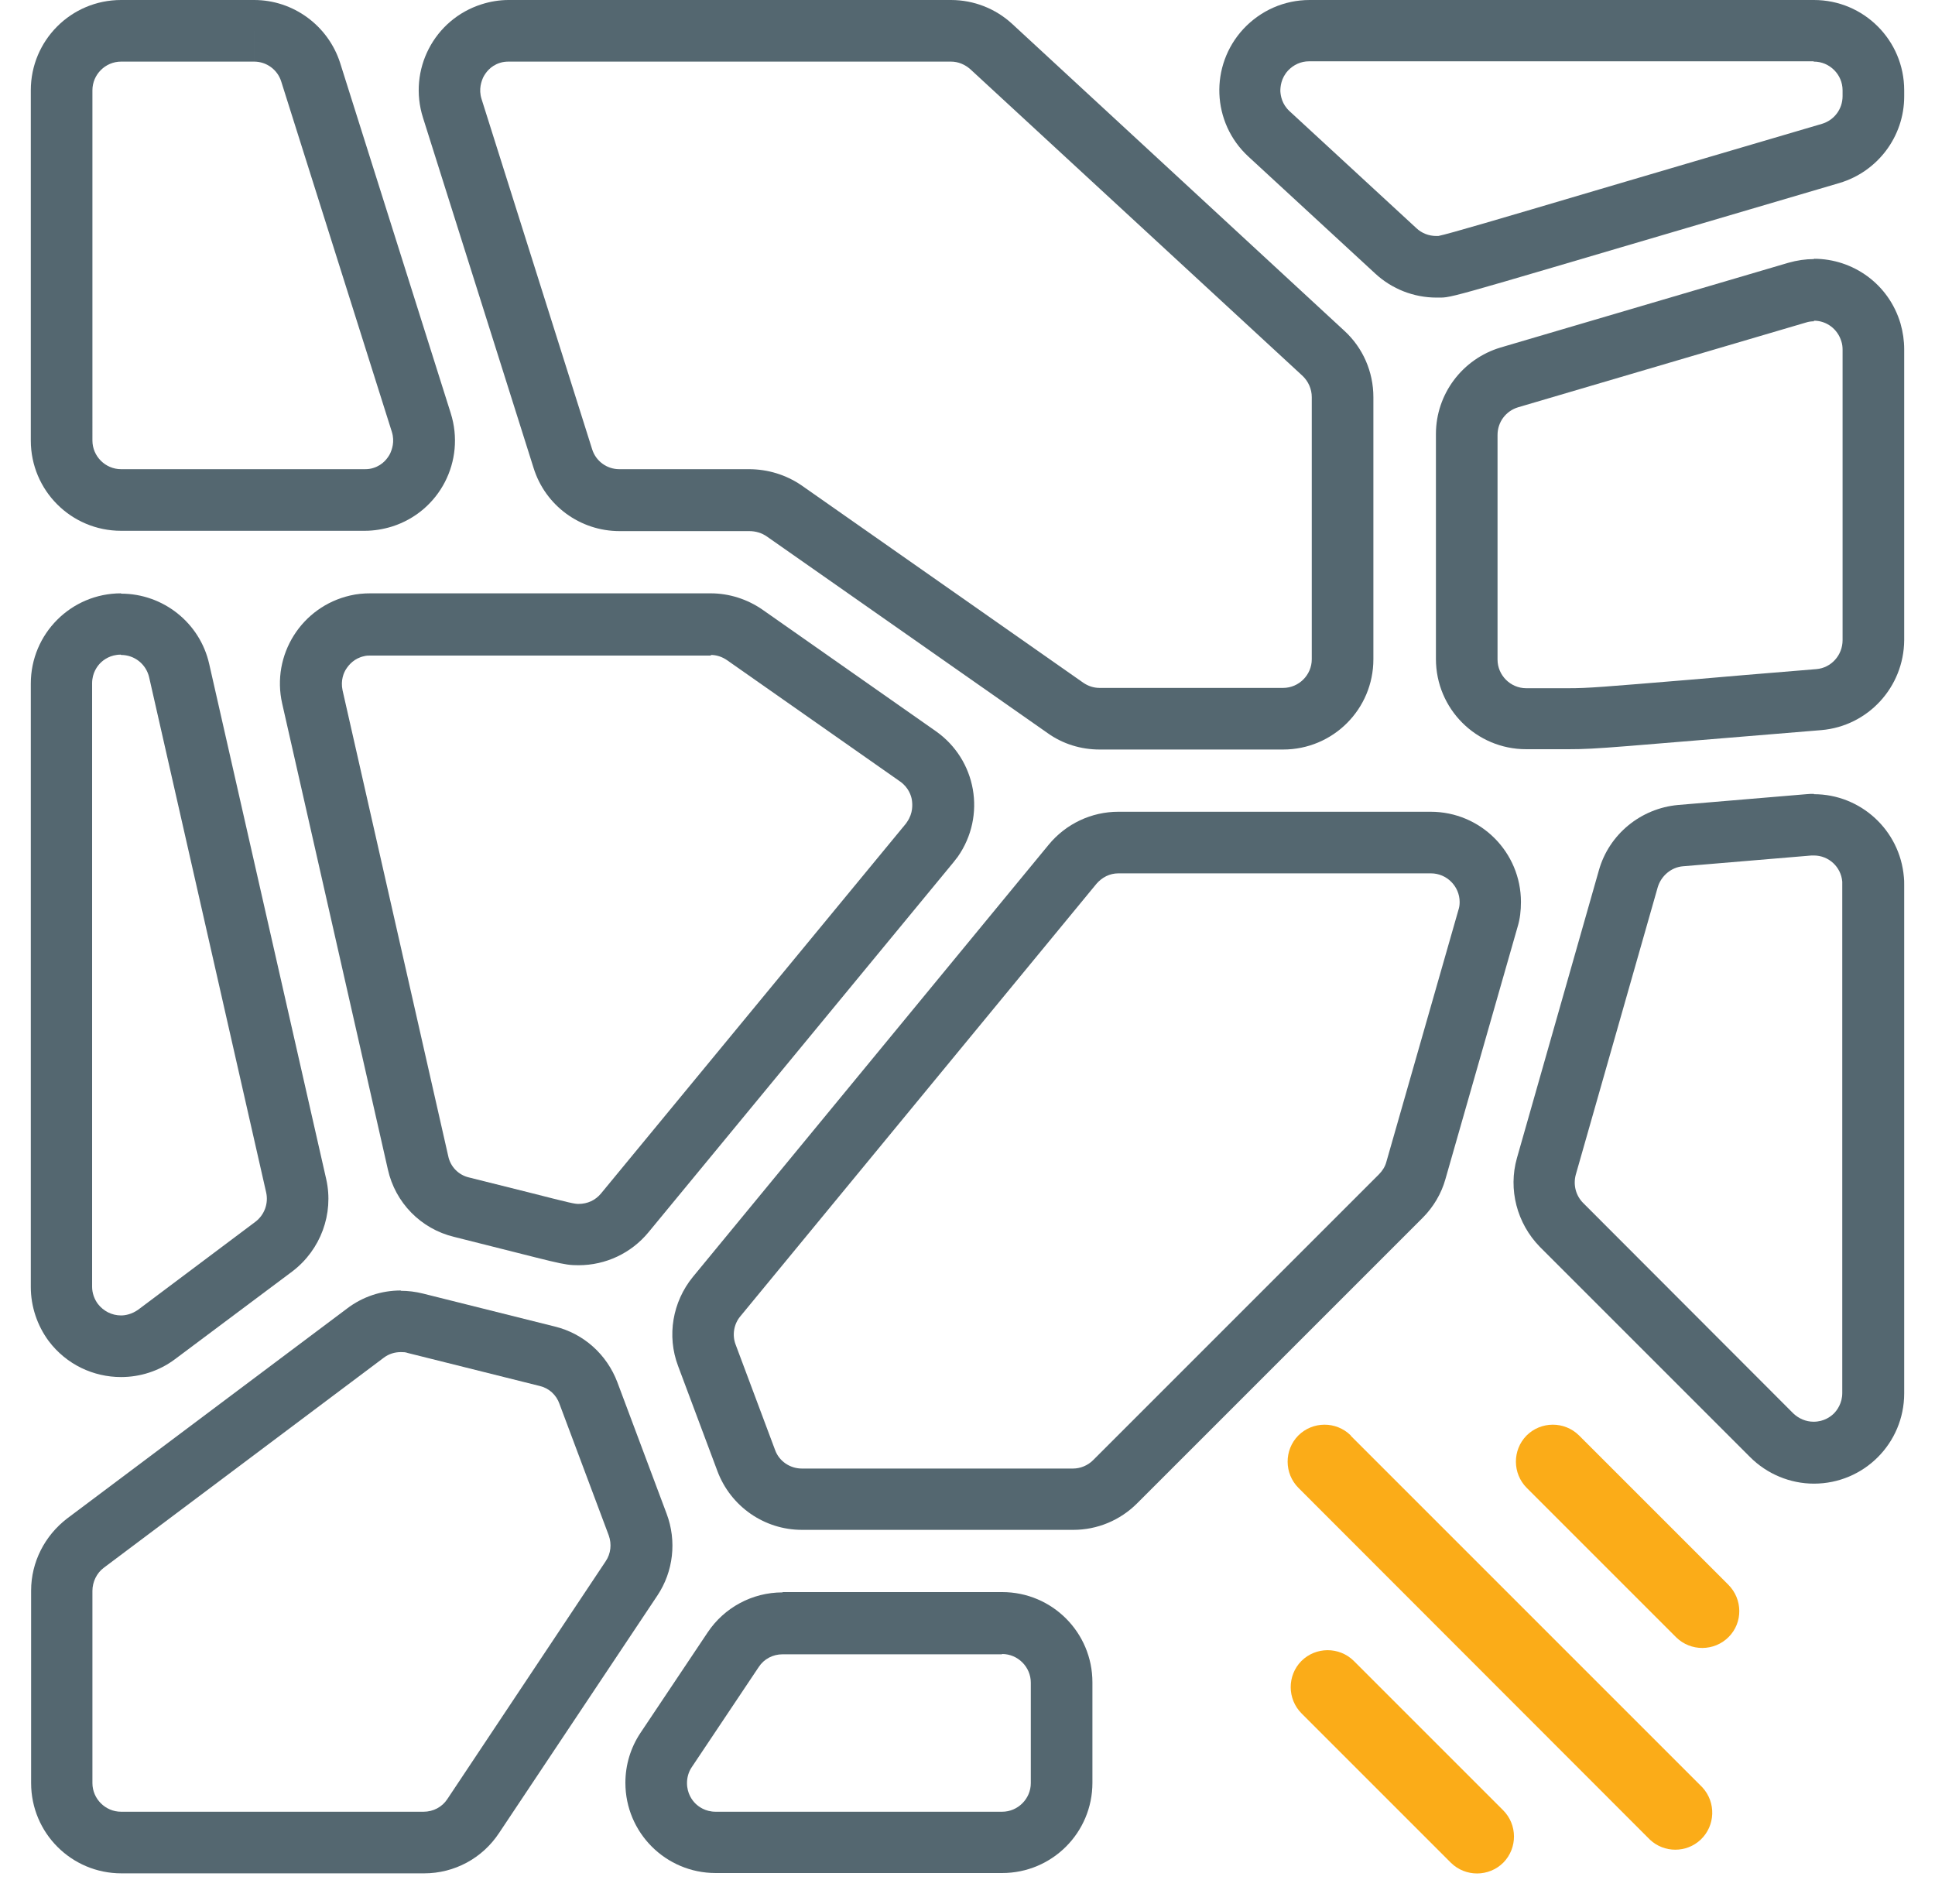
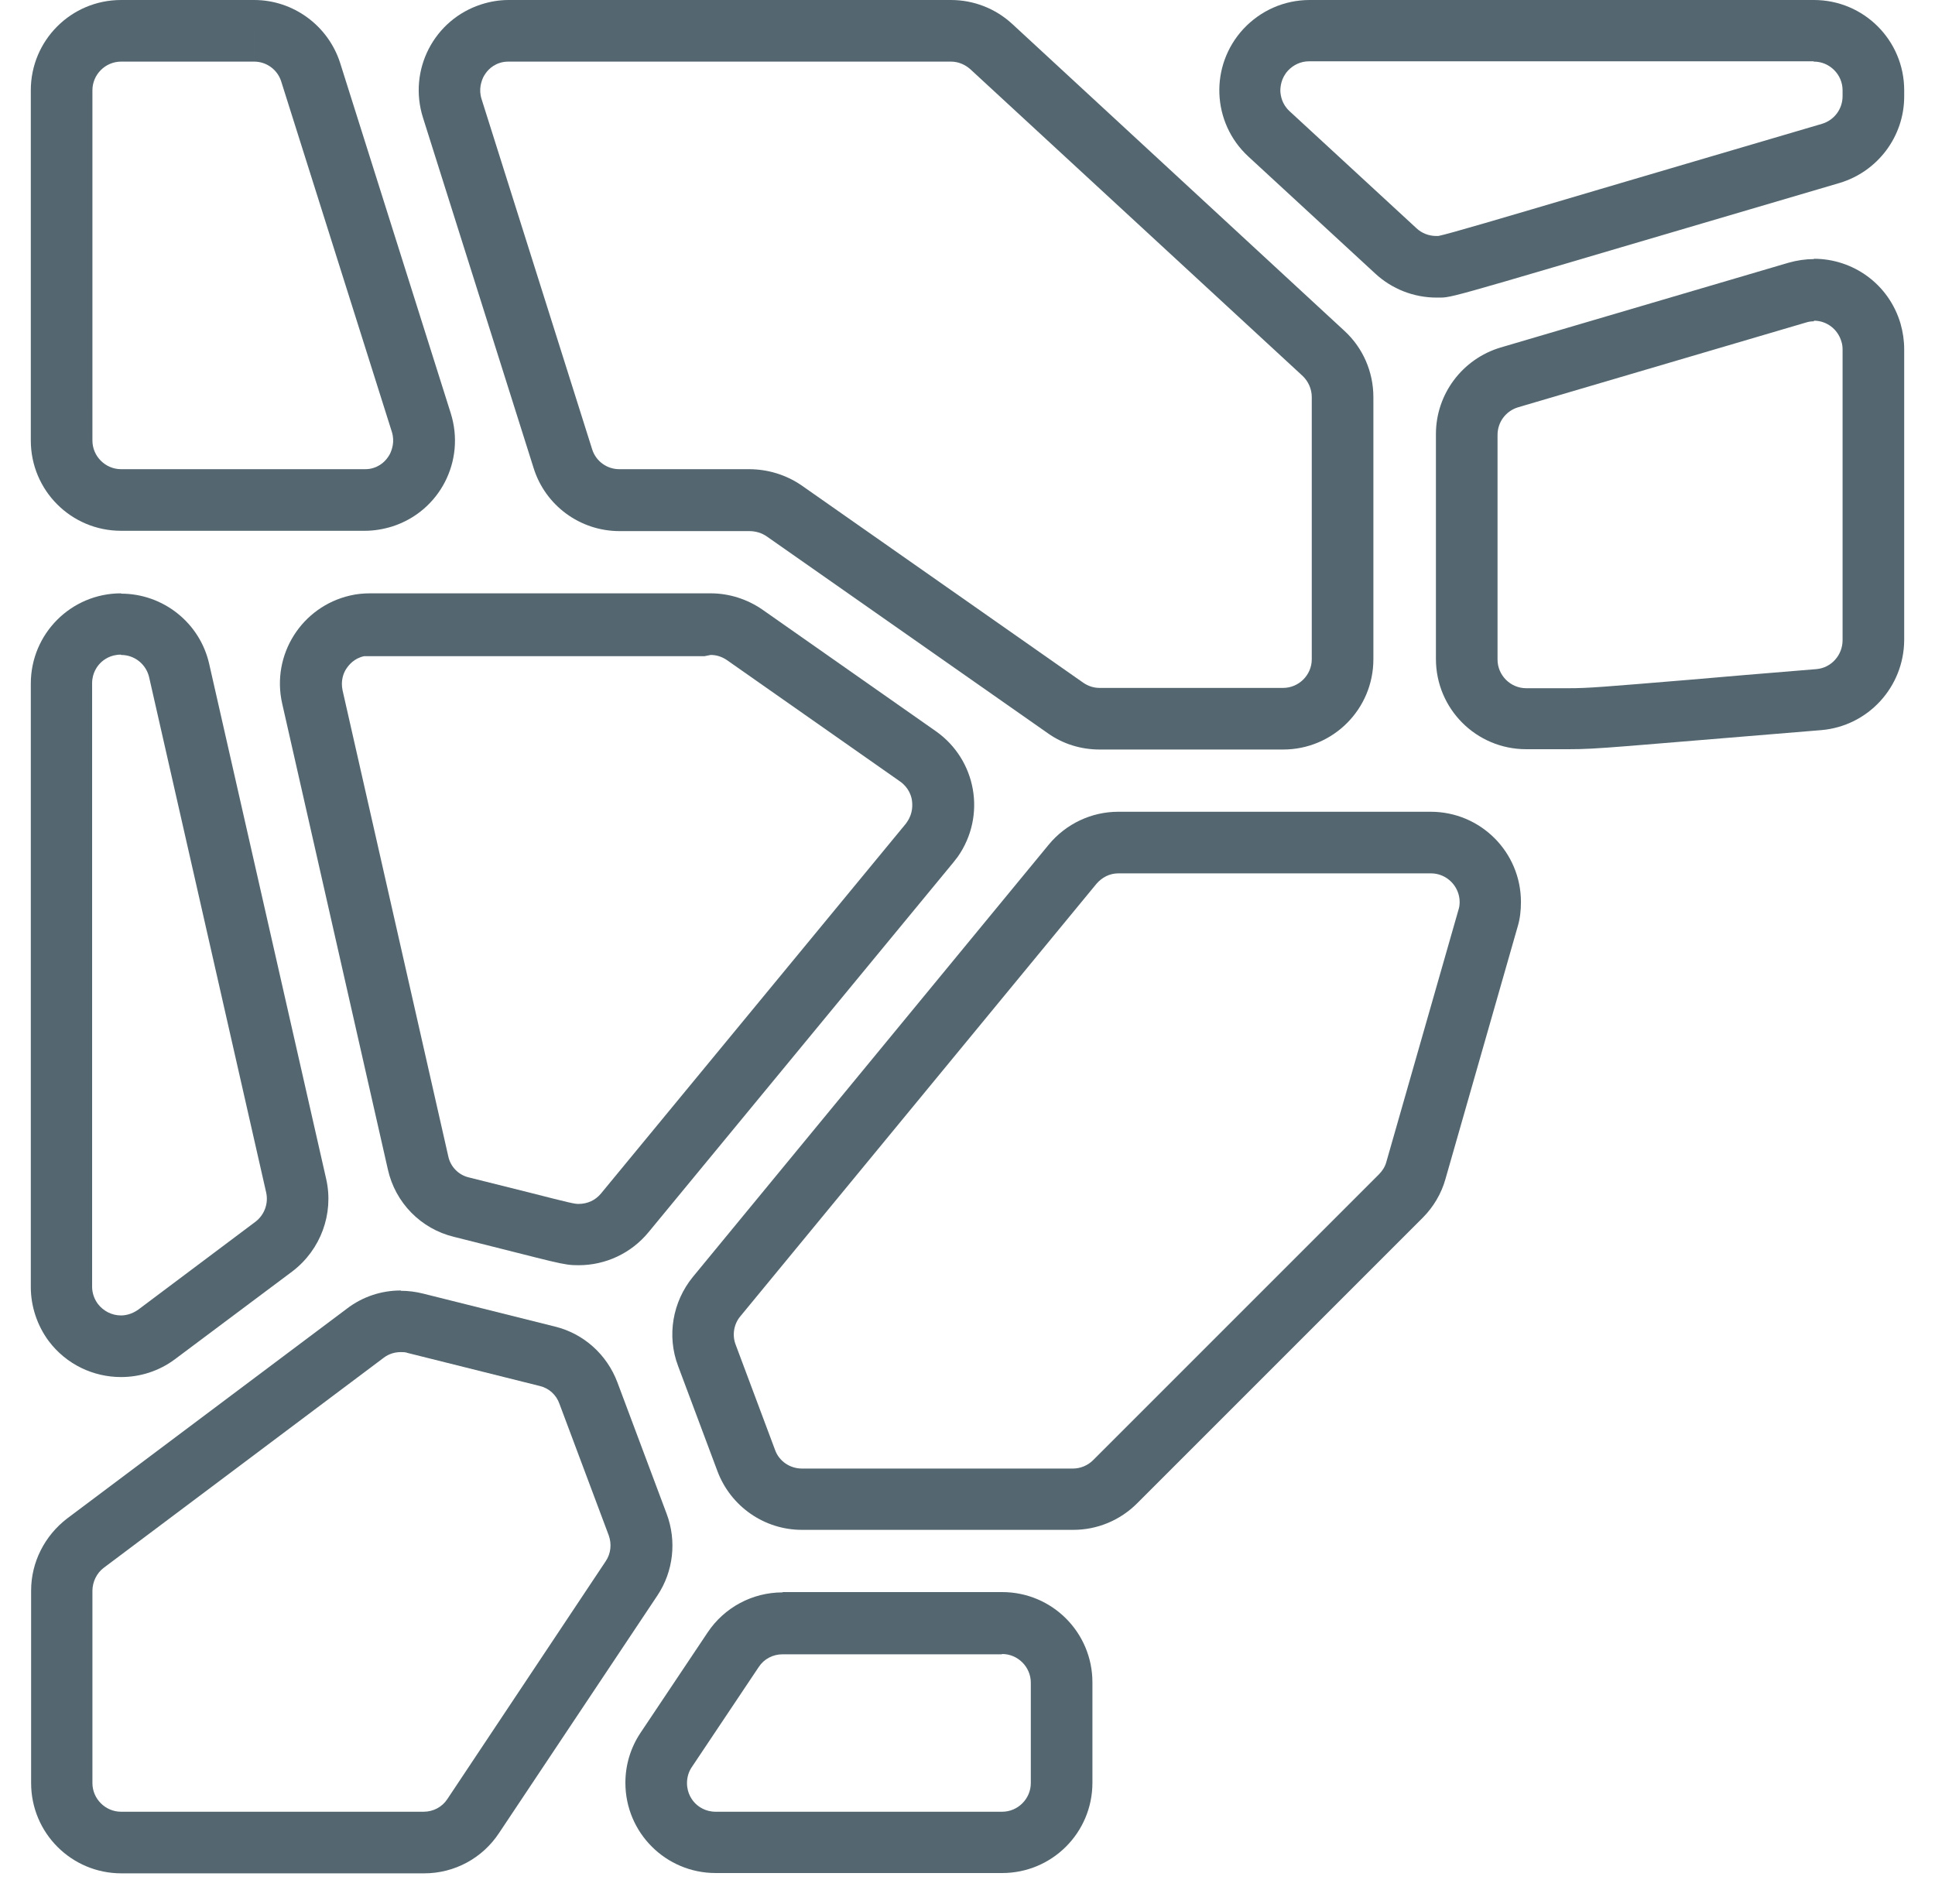
<svg xmlns="http://www.w3.org/2000/svg" id="Layer_2" data-name="Layer 2" viewBox="0 0 62.81 61.81">
  <defs>
    <style>
      .cls-1 {
        fill: #546770;
      }

      .cls-2 {
        fill: #fbac18;
      }
    </style>
  </defs>
  <g id="icon-work">
    <g>
      <path class="cls-1" d="M30.87,2c.23,0,.45.09.63.25l10.78,9.95c.19.18.3.43.3.69v8.51c0,.51-.42.93-.93.93h-5.96c-.19,0-.37-.06-.53-.17l-9.15-6.41c-.5-.34-1.09-.52-1.7-.52h-4.21c-.4,0-.76-.26-.88-.65l-3.59-11.37c-.1-.32,0-.58.06-.71.07-.13.22-.36.54-.46.09-.03.19-.04.28-.04h14.35M30.87,0h-14.36C16.21,0,15.91.05,15.63.14c-1.54.49-2.39,2.13-1.9,3.68l3.59,11.37c.38,1.22,1.51,2.05,2.79,2.05h4.21c.21,0,.41.06.58.18l9.11,6.38c.49.35,1.08.53,1.68.53h5.96c1.62,0,2.93-1.31,2.93-2.93v-8.51c0-.82-.34-1.6-.94-2.15L32.86.78C32.32.28,31.61,0,30.87,0h0Z" />
      <path class="cls-1" d="M58.88,2c.51,0,.93.42.93.93v.19c0,.42-.27.78-.67.9-3.1.91-5.43,1.6-7.2,2.12-3.38,1-4.87,1.44-5.25,1.52h-.07c-.24,0-.47-.09-.64-.25l-4.12-3.8c-.25-.23-.29-.5-.3-.65,0-.14.02-.42.25-.67.18-.19.42-.3.68-.3h16.37M58.88,0h-16.37c-.82,0-1.59.34-2.15.94-1.1,1.19-1.03,3.04.16,4.14l4.12,3.8c.54.5,1.25.78,1.99.78h0c.05,0,.09,0,.13,0,.44,0,.8-.15,12.95-3.72,1.24-.37,2.1-1.51,2.1-2.81v-.2C61.81,1.31,60.5,0,58.88,0h0Z" />
      <path class="cls-1" d="M58.88,10.41c.41,0,.77.27.89.67.03.09.04.18.04.27v9.43c0,.49-.37.9-.85.94-1.72.14-3.03.25-4.05.34-2.9.24-3.35.28-3.99.28h-.42c-.25,0-.55,0-.96,0-.51,0-.93-.42-.93-.93v-7.29c0-.42.27-.78.67-.9l9.34-2.75c.09-.03.18-.04.26-.04M58.88,8.41c-.27,0-.55.04-.83.12l-9.34,2.75c-1.24.37-2.1,1.51-2.1,2.81v7.3c0,1.62,1.31,2.93,2.93,2.93.68,0,1.06,0,1.38,0,.97,0,1.47-.07,8.2-.62,1.52-.13,2.68-1.4,2.69-2.92v-9.44c0-.28-.04-.56-.12-.84-.38-1.28-1.54-2.1-2.81-2.1h0Z" />
-       <path class="cls-1" d="M58.88,27.77c.48,0,.88.37.92.85,0,.03,0,.05,0,.08v16.52c0,.33-.17.56-.27.66-.1.1-.32.27-.66.27-.25,0-.48-.1-.66-.27l-6.82-6.83c-.24-.24-.33-.59-.24-.92l2.66-9.33c.11-.37.44-.65.82-.68l4.17-.35s.05,0,.08,0M58.88,25.77c-.08,0-.16,0-.25.01l-4.16.35c-1.21.11-2.24.95-2.57,2.12l-2.66,9.34c-.29,1.02,0,2.12.74,2.88l6.83,6.83c.55.55,1.3.86,2.07.86h0c1.62,0,2.93-1.31,2.93-2.93v-16.52c0-.08,0-.16-.01-.24-.13-1.53-1.41-2.69-2.92-2.69h0Z" />
      <path class="cls-1" d="M8.25,0v2c.4,0,.76.26.88.65l3.59,11.37c.1.32,0,.58-.06.71-.07.13-.22.36-.54.46-.09.03-.18.04-.28.04H3.93c-.51,0-.93-.42-.93-.93V2.93c0-.51.42-.93.93-.93h4.32V0M8.25,0H3.93C2.31,0,1,1.31,1,2.93v11.37c0,1.62,1.31,2.93,2.93,2.93h7.91c.3,0,.6-.05.89-.14,1.54-.49,2.39-2.13,1.9-3.68l-3.59-11.37C10.65.83,9.52,0,8.25,0h0Z" />
      <path class="cls-1" d="M3.93,21.26c.44,0,.81.3.91.72l3.8,16.73c.08.36-.06.73-.35.95l-3.8,2.85c-.21.15-.42.19-.56.19-.3,0-.57-.14-.75-.37-.12-.16-.19-.36-.19-.56v-19.59c0-.34.17-.56.27-.66.1-.1.32-.27.66-.27h0M3.93,19.26c-1.62,0-2.93,1.31-2.93,2.93v19.59c0,.63.21,1.25.58,1.75.58.77,1.46,1.17,2.35,1.17.61,0,1.23-.19,1.75-.58l3.81-2.85c.92-.7,1.35-1.87,1.1-2.99l-3.8-16.73c-.3-1.33-1.49-2.28-2.86-2.28h0Z" />
      <path class="cls-1" d="M13.01,43.89h0c.08,0,.15,0,.23.03l4.28,1.07c.3.07.54.29.64.58l1.6,4.27c.1.28.07.59-.1.84l-5.14,7.72c-.17.26-.46.41-.77.41H3.93c-.51,0-.93-.42-.93-.93v-6.24c0-.29.14-.58.37-.75l9.09-6.82c.16-.12.35-.18.55-.18M13.01,41.89c-.63,0-1.24.2-1.75.59l-9.08,6.81c-.73.56-1.17,1.42-1.17,2.34v6.25c0,1.62,1.31,2.93,2.93,2.93h9.83c.98,0,1.89-.49,2.43-1.31l5.14-7.71c.52-.78.63-1.77.3-2.65l-1.6-4.27c-.34-.9-1.09-1.58-2.03-1.81l-4.28-1.07c-.24-.06-.48-.09-.72-.09h0Z" />
      <path class="cls-1" d="M32.53,53.69c.51,0,.93.42.93.93v3.26c0,.51-.42.93-.93.93h-9.3c-.34,0-.56-.17-.66-.27-.1-.1-.27-.32-.27-.66,0-.18.05-.36.15-.51l2.18-3.26c.17-.26.46-.41.77-.41h7.12M25.4,51.69c-.98,0-1.89.49-2.43,1.3l-2.18,3.26c-.32.48-.49,1.04-.49,1.62,0,1.62,1.31,2.93,2.93,2.93h9.3c1.62,0,2.93-1.31,2.93-2.93v-3.26c0-1.62-1.31-2.93-2.93-2.93h-7.12Z" />
-       <path class="cls-1" d="M23.07,21.26c.19,0,.37.06.53.17l5.62,3.94c.27.19.36.46.38.6.02.14.04.42-.15.7-.01.02-.03.04-.04.06l-9.9,12.01c-.18.22-.44.34-.73.34-.13,0-.23-.02-1.64-.38-.49-.12-1.11-.28-1.92-.48-.34-.08-.6-.35-.67-.69l-3.43-15.12c-.07-.33.04-.58.12-.7s.25-.34.58-.41c.07-.02.14-.02.21-.02h11.05M23.07,19.26h-11.05c-.22,0-.44.02-.65.07-1.58.36-2.57,1.93-2.21,3.51l3.43,15.12c.24,1.08,1.07,1.93,2.15,2.19,3.44.86,3.52.92,4.04.92h0c.88,0,1.71-.39,2.27-1.07l9.9-12.01c.05-.06.09-.12.14-.18.93-1.33.61-3.15-.72-4.08l-5.62-3.94c-.49-.34-1.08-.53-1.68-.53h0Z" />
+       <path class="cls-1" d="M23.07,21.26c.19,0,.37.06.53.17l5.62,3.94c.27.19.36.46.38.6.02.14.04.42-.15.7-.01.02-.03.04-.04.06l-9.9,12.01c-.18.22-.44.34-.73.34-.13,0-.23-.02-1.64-.38-.49-.12-1.11-.28-1.92-.48-.34-.08-.6-.35-.67-.69l-3.43-15.12c-.07-.33.04-.58.12-.7s.25-.34.58-.41h11.05M23.07,19.26h-11.05c-.22,0-.44.02-.65.07-1.58.36-2.57,1.93-2.21,3.51l3.43,15.12c.24,1.08,1.07,1.93,2.15,2.19,3.44.86,3.52.92,4.04.92h0c.88,0,1.71-.39,2.27-1.07l9.9-12.01c.05-.06.09-.12.14-.18.93-1.33.61-3.15-.72-4.08l-5.62-3.94c-.49-.34-1.08-.53-1.68-.53h0Z" />
      <path class="cls-1" d="M36.3,28.35h10.15c.51,0,.93.42.93.93,0,.09-.01.17-.04.26l-2.34,8.18c-.04.15-.13.29-.24.4l-9.28,9.28c-.17.17-.41.27-.65.27h-8.8c-.39,0-.74-.24-.87-.6l-1.28-3.42c-.12-.31-.06-.67.15-.92l11.56-14.04c.18-.21.43-.34.71-.34M36.3,26.35c-.87,0-1.7.39-2.26,1.07l-11.55,14.03c-.66.81-.85,1.91-.48,2.89l1.28,3.42c.43,1.14,1.52,1.9,2.74,1.9h8.81c.78,0,1.52-.31,2.07-.86l9.27-9.27c.35-.35.61-.79.74-1.26l2.34-8.18c.08-.26.11-.53.11-.81,0-1.62-1.31-2.93-2.93-2.93h-10.15Z" />
    </g>
-     <path class="cls-2" d="M54.4,53.14s0,0,.01.01c.47.46,1.23.46,1.7-.01s.46-1.23-.01-1.7l-4.84-4.84s0,0-.01-.01c-.47-.46-1.23-.46-1.7.01-.46.47-.46,1.23.01,1.7l4.84,4.84M43.95,53.92s0,0-.01-.01c-.47-.46-1.23-.46-1.7.01-.46.47-.46,1.23.01,1.7l4.84,4.84s0,0,.01.01c.47.46,1.23.46,1.7-.01.46-.47.46-1.23-.01-1.7l-4.84-4.84M43.85,46.6s0,0-.01-.01c-.47-.46-1.23-.46-1.7.01-.46.47-.46,1.23.01,1.7l11.41,11.42c.46.43,1.18.43,1.64,0,.48-.45.51-1.21.06-1.7l-11.42-11.42" />
  </g>
</svg>